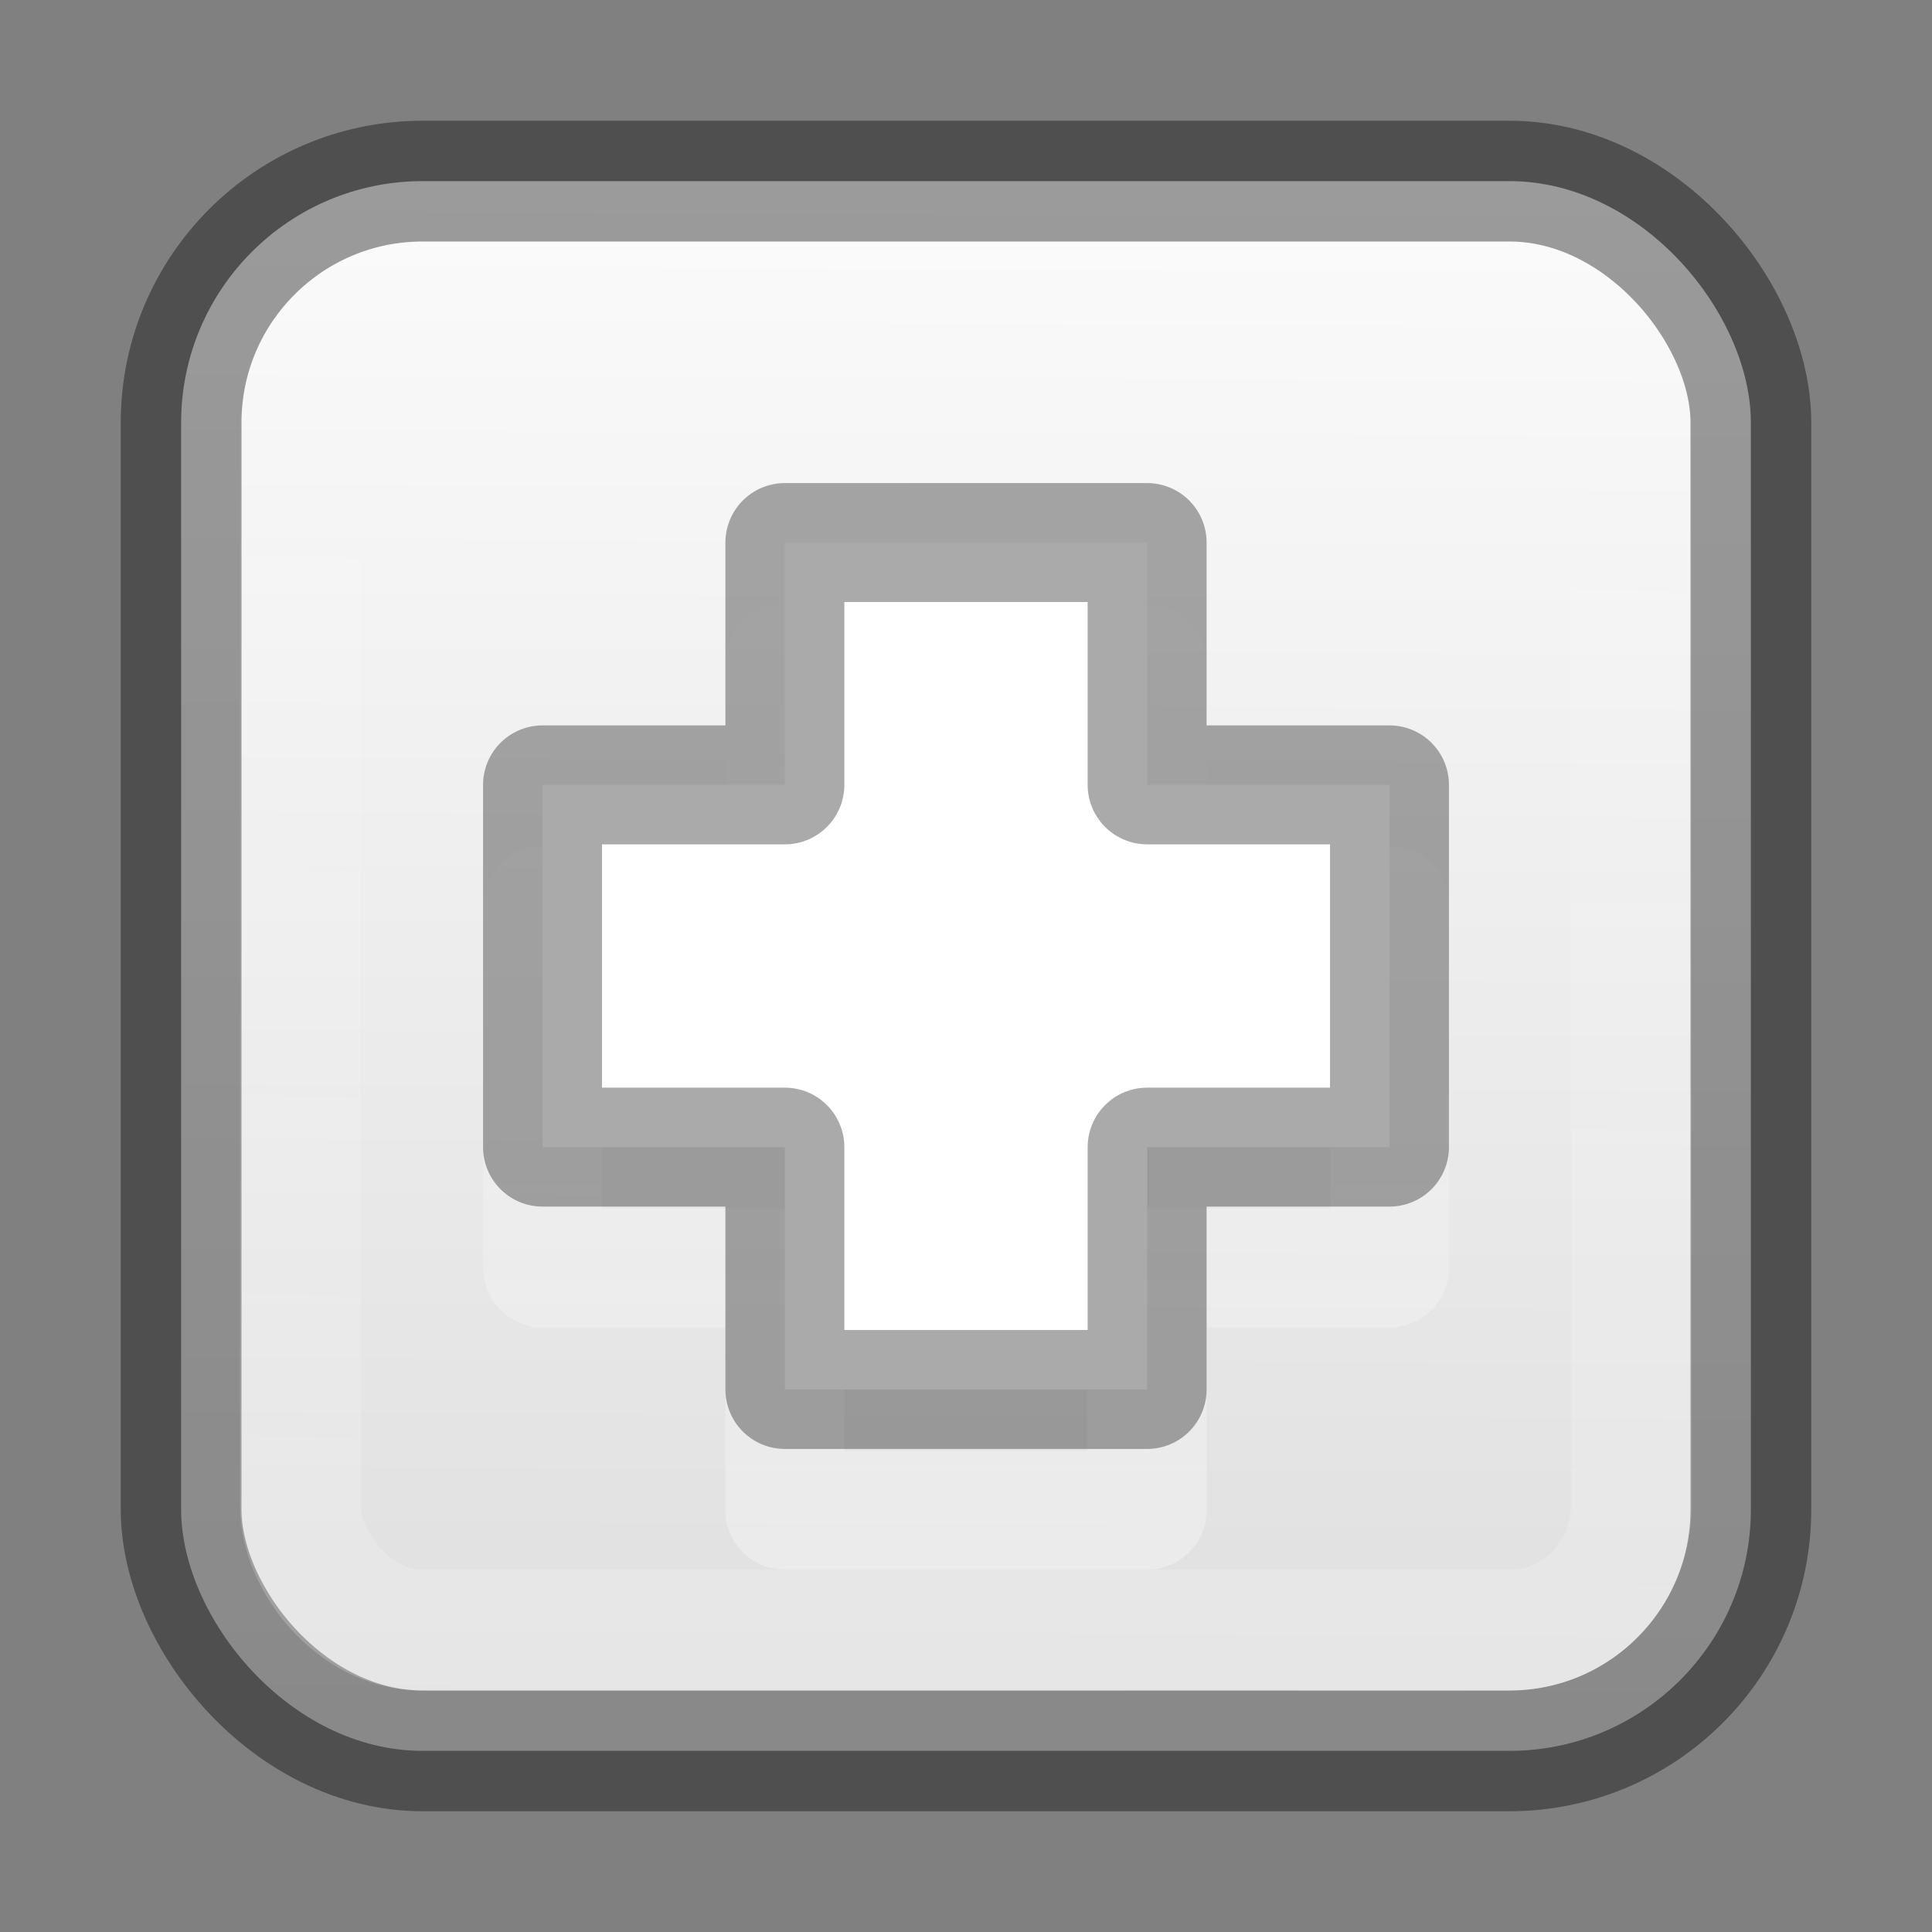
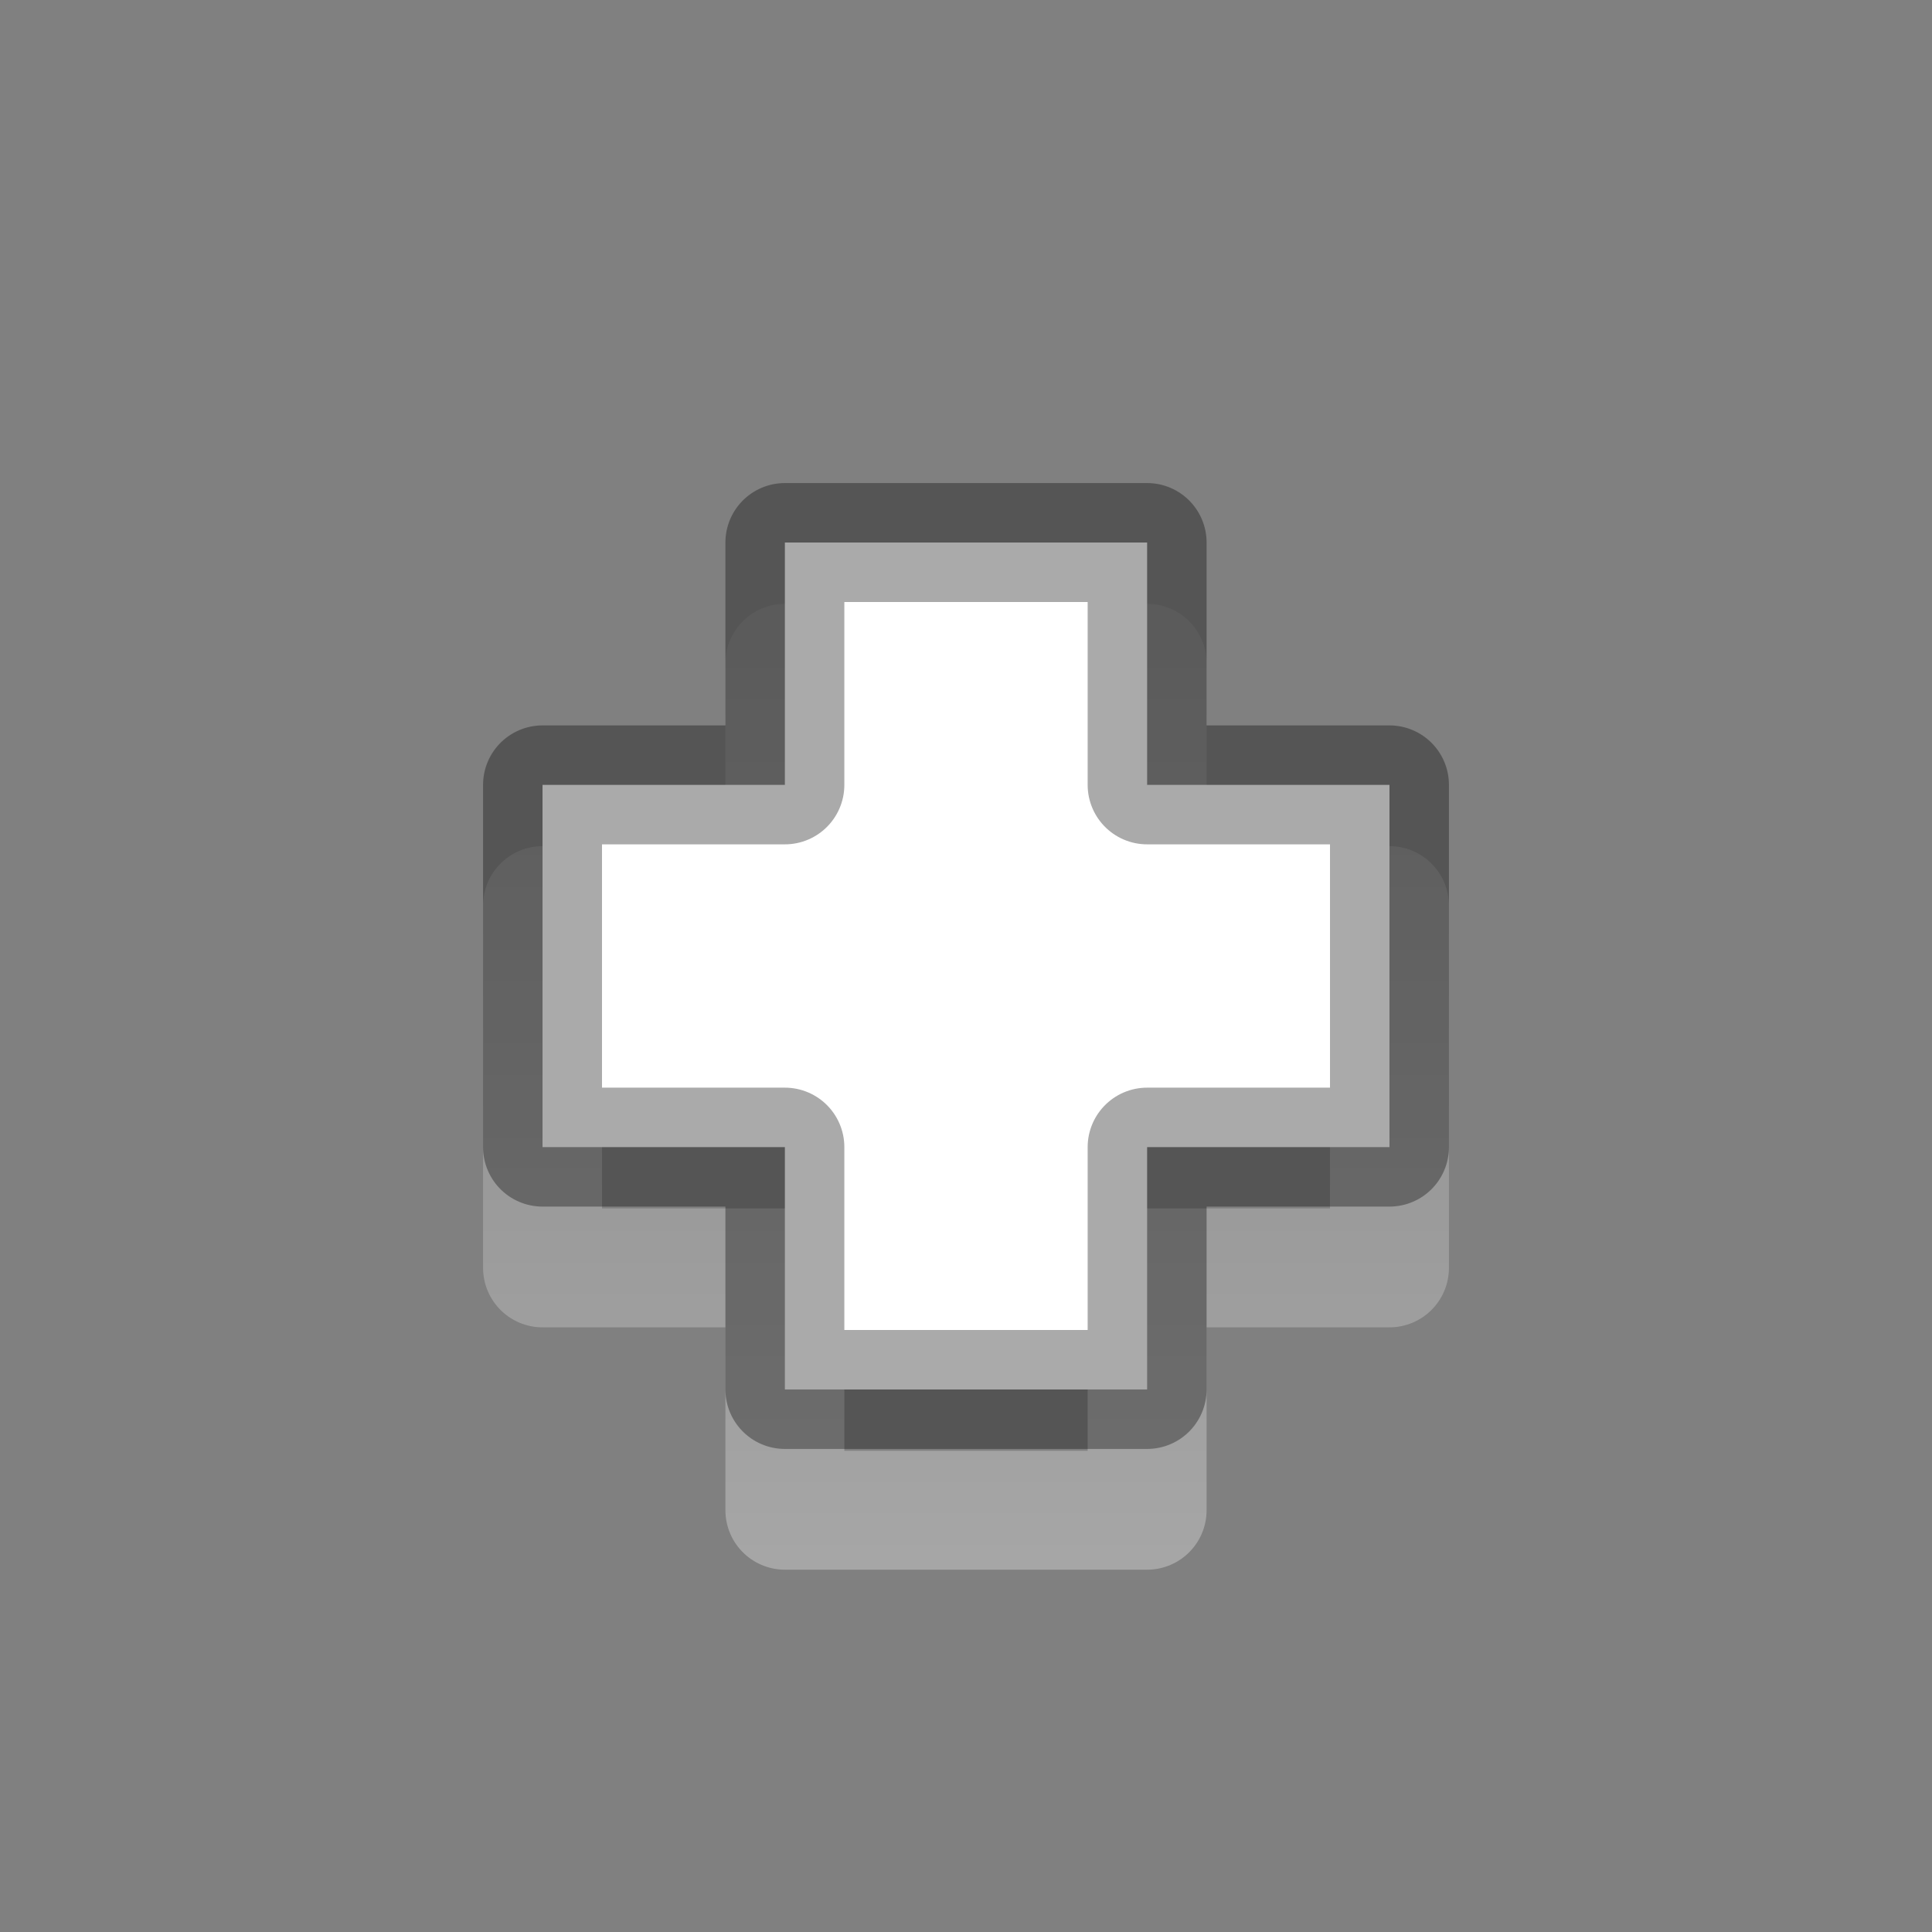
<svg xmlns="http://www.w3.org/2000/svg" height="16" width="16">
  <rect width="100%" height="100%" fill="#808080" stroke="none" />
  <linearGradient id="a" gradientUnits="userSpaceOnUse" x1="8.068" x2="8" y1="1037.5" y2="1052.4">
    <stop offset="0" stop-color="#fcfcfc" />
    <stop offset="1" stop-color="#dbdbdb" />
  </linearGradient>
  <linearGradient id="b" gradientUnits="userSpaceOnUse" x1="8" x2="8" y1="1050.4" y2="1039.4">
    <stop offset="0" stop-color="#fff" />
    <stop offset="1" stop-color="#fff" stop-opacity="0" />
  </linearGradient>
  <linearGradient id="c" gradientUnits="userSpaceOnUse" x1="9.785" x2="10.077" y1="1050.1" y2="1038.5">
    <stop offset="0" stop-color="#fff" stop-opacity=".502" />
    <stop offset="1" stop-color="#fff" stop-opacity="0" />
  </linearGradient>
  <g transform="translate(0 -1036.4)">
-     <rect fill="url(#a)" height="13" rx="2" stroke="#000" stroke-opacity=".386" width="13" x="1.5" y="1037.9" />
    <path d="m6.5 1043.9v-2.007h3v2.007h2.007v3h-2.007v2.007h-3v-2.007h-2.007v-3z" style="stroke-linejoin:round;stroke-opacity:.333;stroke-linecap:round;stroke-width:.985;fill:none;stroke:url(#b)" />
    <path d="m6.5 1042.9v-2.007h3v2.007h2.007v3h-2.007v2.007h-3v-2.007h-2.007v-3z" style="stroke-linejoin:round;stroke-opacity:.333;stroke:#000;stroke-linecap:round;stroke-width:.985;fill:#fff" />
-     <rect fill="none" height="11" rx="1.003" ry="1.028" stroke="url(#c)" stroke-opacity=".386" width="11.021" x="2.488" y="1038.9" />
  </g>
</svg>